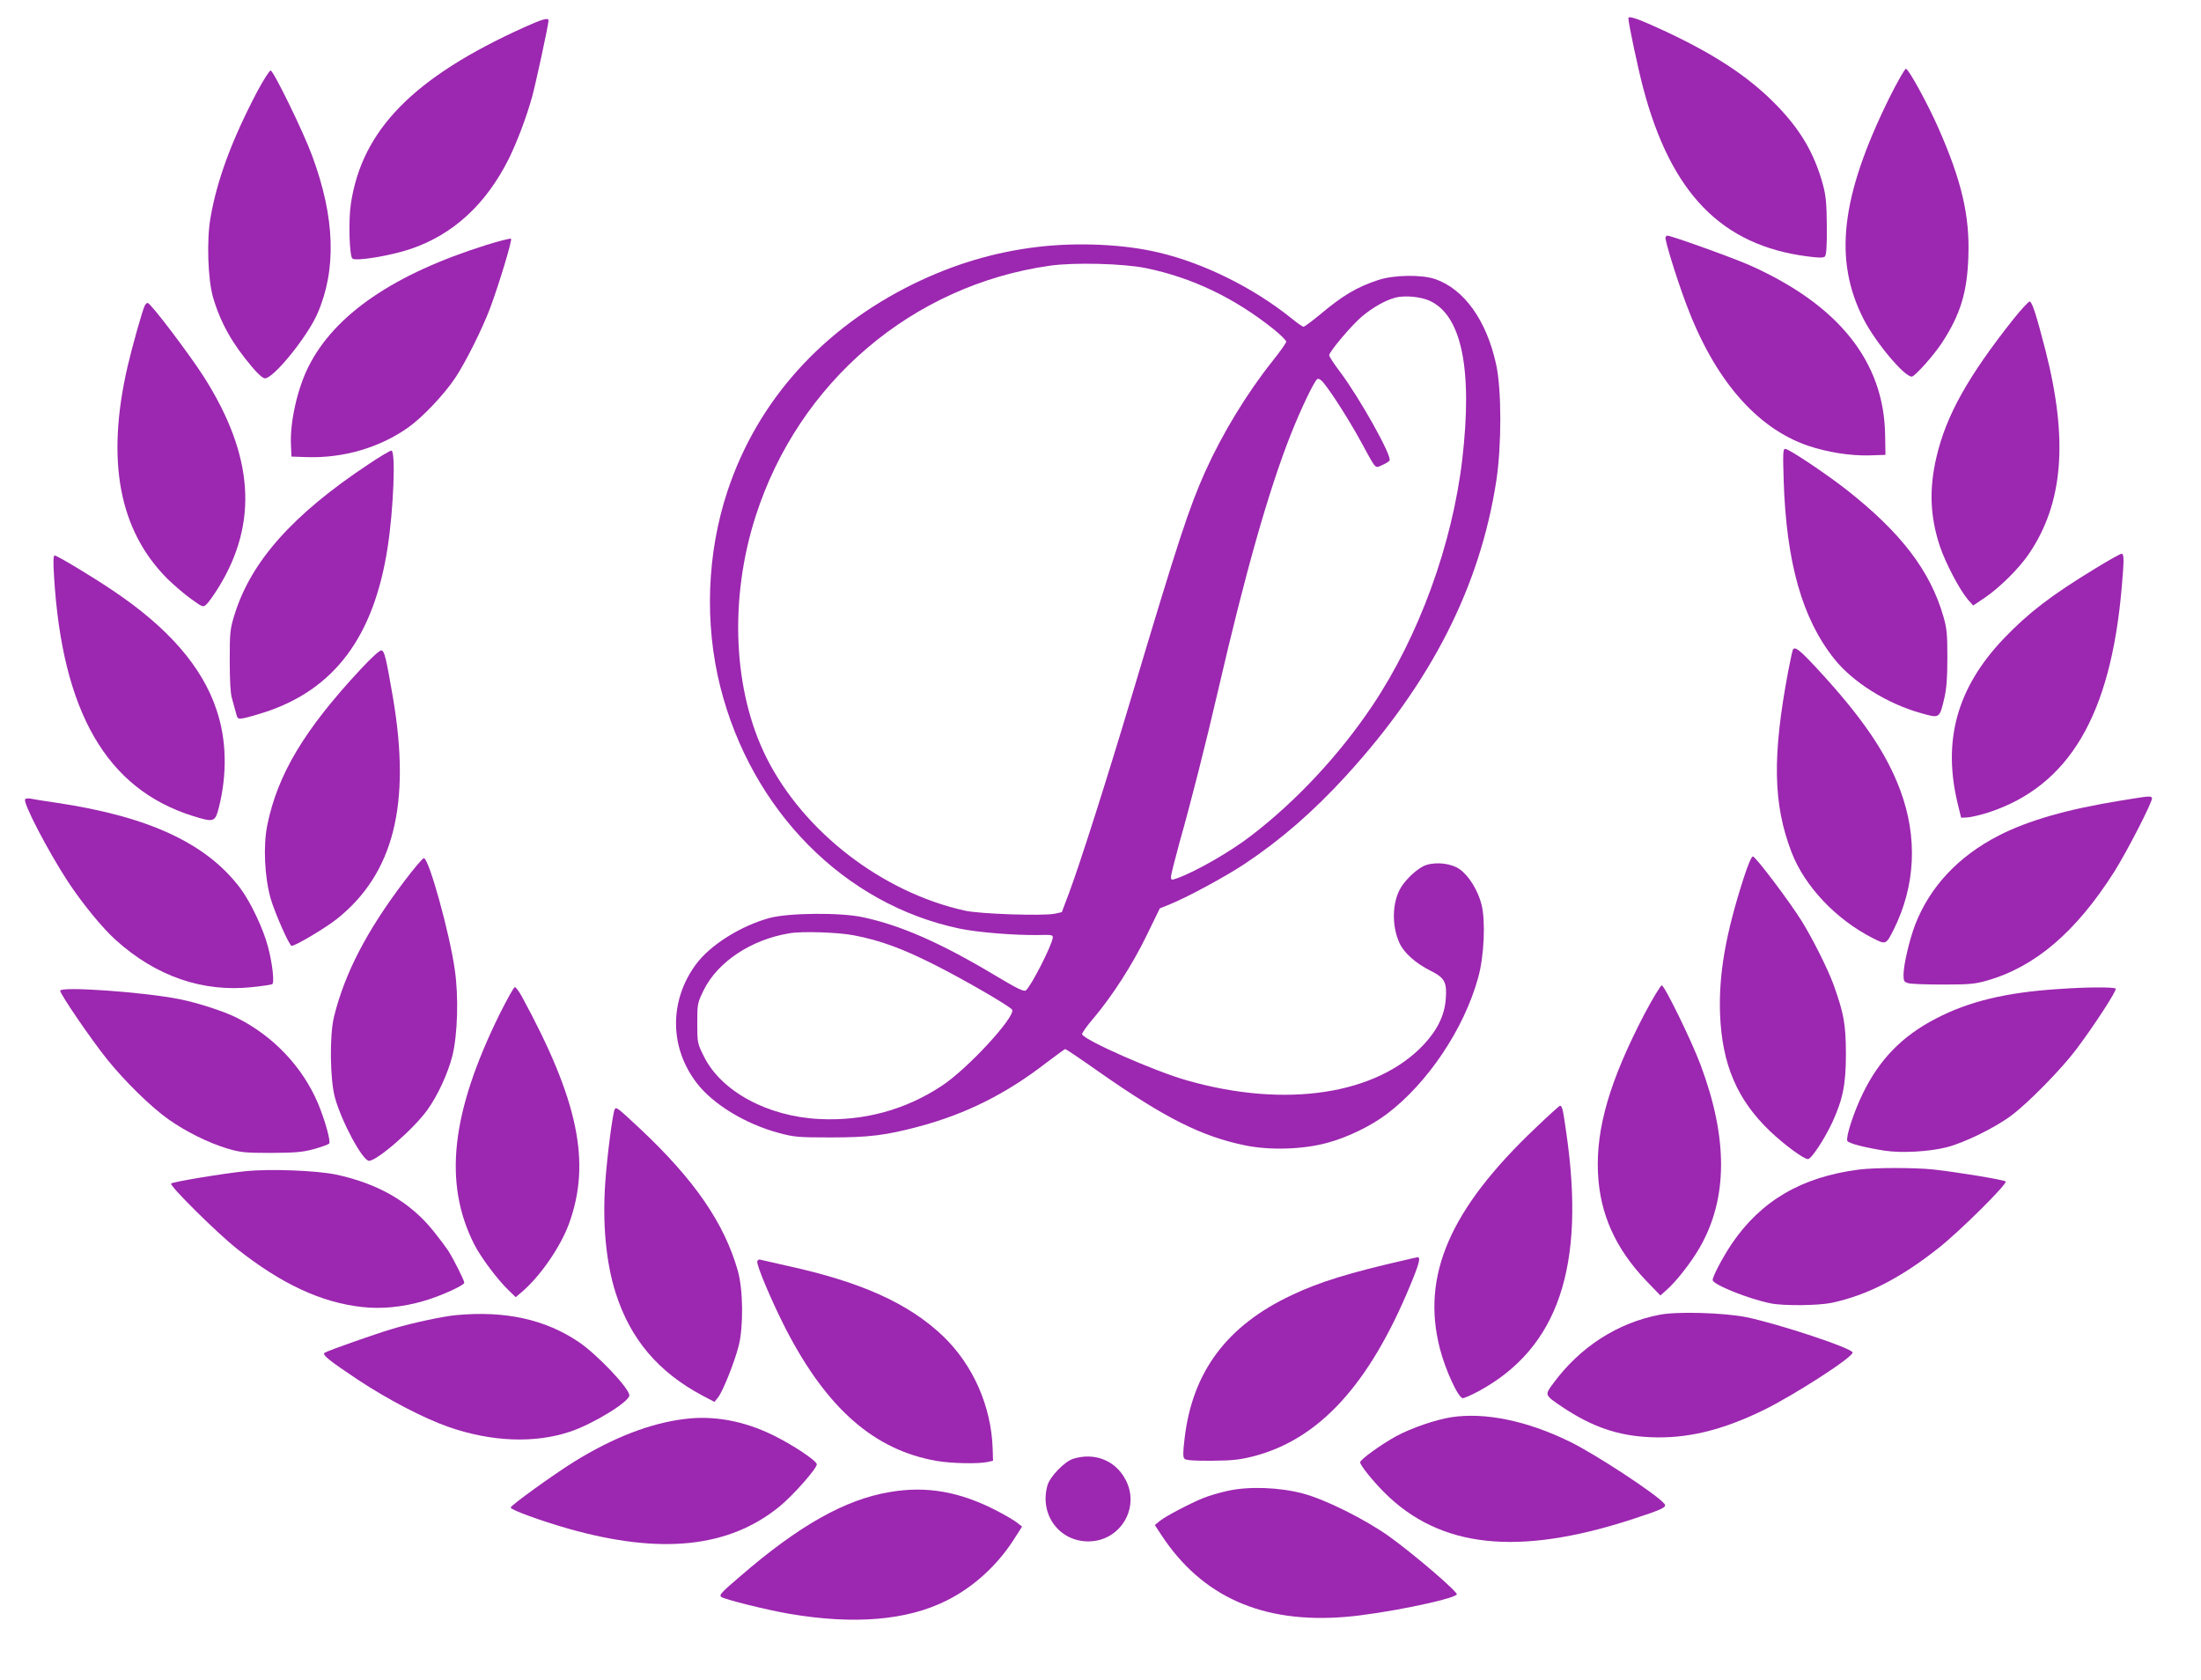
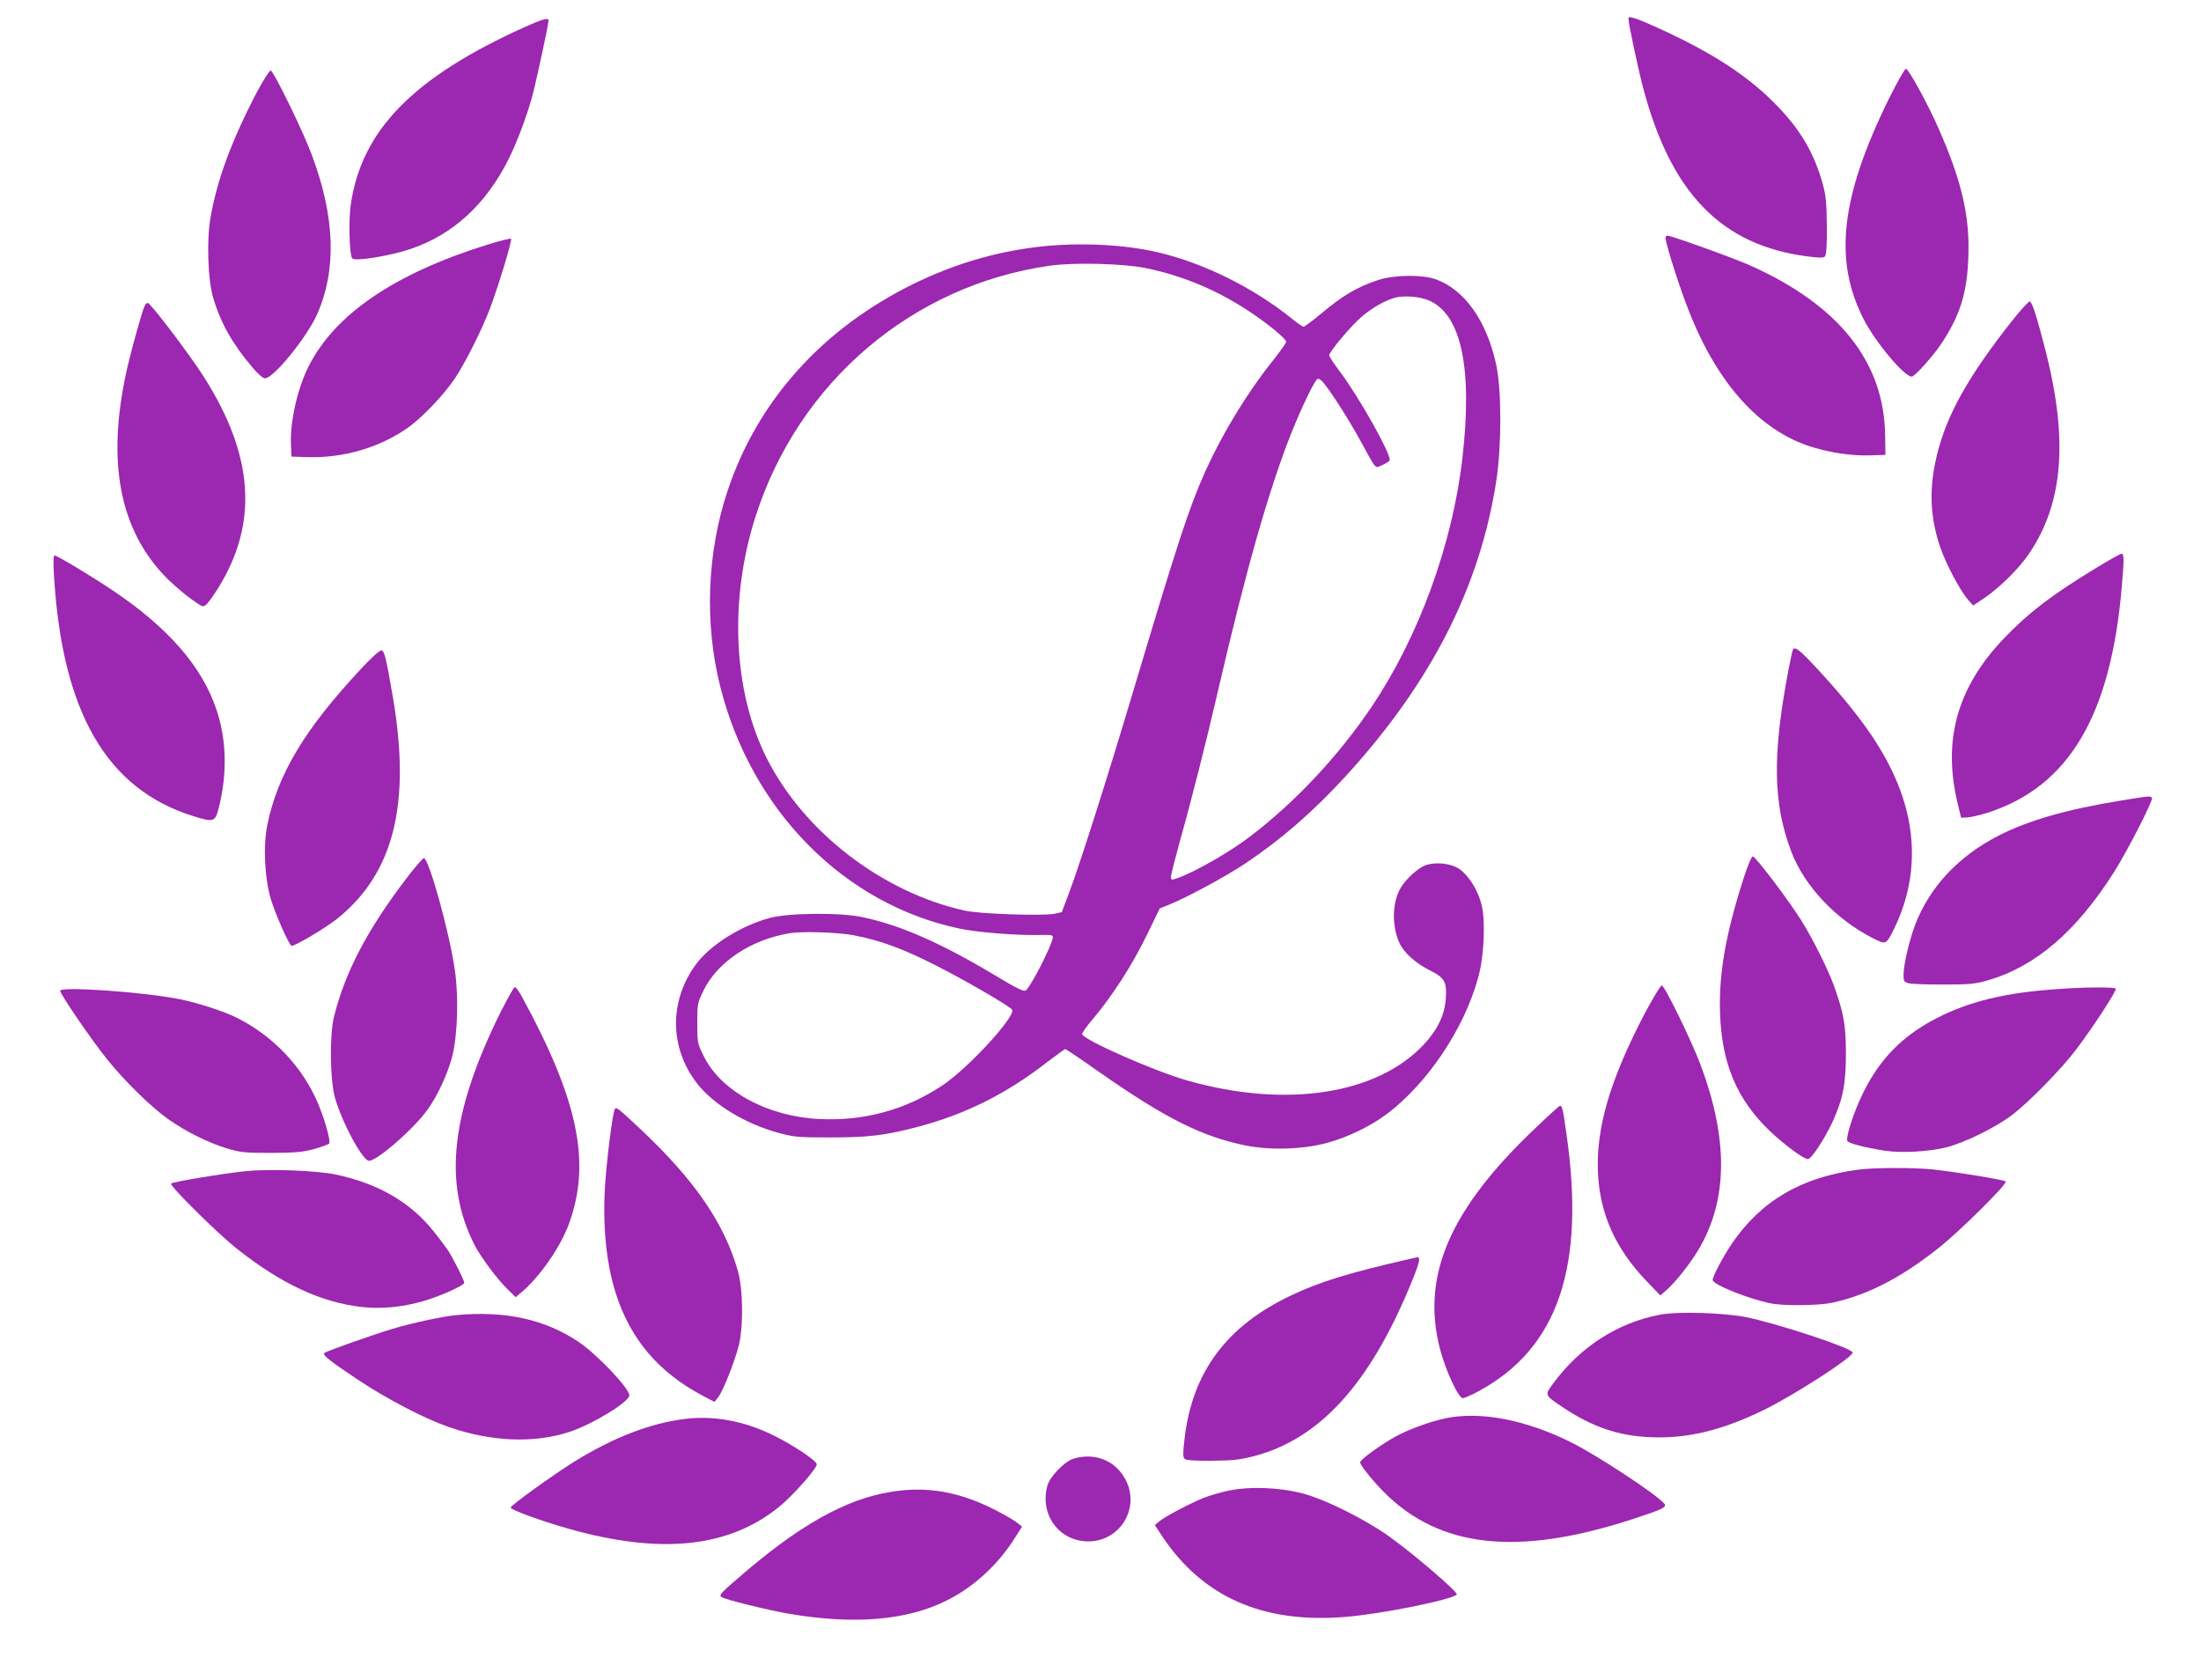
<svg xmlns="http://www.w3.org/2000/svg" version="1.0" width="1280pt" height="977pt" viewBox="0 0 1280 977" preserveAspectRatio="xMidYMid meet">
  <g transform="translate(0,977) scale(0.1,-0.1)" fill="#9c27b0" stroke="none">
    <path d="M9470 9664 c0 -29 55 -288 85 -402 162 -616 457 -919 957 -983 68 -9 92 -9 101 0 8 8 12 61 11 174 -1 132 -5 176 -22 241 -52 190 -135 329 -287 481 -156 156 -353 284 -639 417 -147 68 -206 89 -206 72z" />
    <path d="M3050 9612 c-647 -292 -947 -599 -1010 -1031 -14 -96 -8 -297 9 -314 18 -18 224 16 341 56 246 84 436 259 568 522 48 97 102 239 136 360 22 80 96 422 96 446 0 18 -36 8 -140 -39z" />
    <path d="M10986 9198 c-282 -573 -324 -941 -147 -1286 70 -135 235 -332 279 -332 17 0 131 127 177 199 106 163 145 291 152 497 9 239 -39 443 -174 749 -64 145 -174 345 -189 345 -7 0 -51 -78 -98 -172z" />
    <path d="M1496 9238 c-148 -282 -234 -514 -272 -735 -23 -132 -15 -358 15 -462 43 -147 112 -270 227 -405 34 -41 63 -66 75 -66 50 0 244 239 304 374 113 257 104 561 -30 921 -49 135 -225 495 -241 495 -7 0 -42 -55 -78 -122z" />
    <path d="M9686 8391 c-7 -10 63 -236 119 -386 163 -438 407 -722 707 -826 115 -39 248 -60 360 -57 l93 3 -2 115 c-6 426 -269 756 -786 987 -94 42 -458 173 -481 173 -3 0 -7 -4 -10 -9z" />
    <path d="M2830 8346 c-537 -168 -883 -404 -1035 -706 -65 -128 -109 -323 -103 -455 l3 -70 90 -3 c211 -7 424 55 590 173 82 58 210 193 274 290 61 93 156 283 202 405 51 138 129 394 121 402 -4 3 -68 -13 -142 -36z" />
    <path d="M6033 8334 c-252 -30 -487 -101 -719 -214 -532 -261 -909 -681 -1083 -1205 -120 -361 -135 -770 -42 -1139 182 -721 722 -1266 1393 -1406 106 -22 321 -39 453 -37 85 2 90 1 87 -18 -8 -49 -126 -280 -156 -304 -11 -9 -50 10 -182 89 -311 186 -544 289 -764 336 -129 29 -434 26 -545 -4 -168 -46 -346 -158 -428 -270 -156 -212 -154 -484 6 -691 94 -122 281 -236 473 -288 92 -25 113 -27 304 -27 225 0 321 12 516 64 270 72 507 190 740 371 57 43 106 79 109 79 4 0 93 -60 198 -134 383 -268 595 -374 847 -426 144 -30 340 -24 480 15 116 31 252 97 345 167 236 178 449 494 531 792 35 123 44 330 20 426 -21 82 -72 165 -125 204 -48 35 -135 46 -197 26 -46 -15 -117 -80 -149 -134 -49 -85 -52 -218 -7 -318 25 -57 94 -119 180 -162 84 -42 97 -66 90 -165 -7 -94 -48 -179 -128 -265 -273 -291 -802 -372 -1375 -209 -189 53 -601 235 -612 269 -2 6 28 49 68 95 109 130 224 308 308 481 l76 156 55 22 c106 43 326 162 439 237 210 140 398 303 590 513 495 542 778 1099 873 1715 31 206 31 528 -1 675 -55 255 -185 438 -354 497 -79 27 -240 25 -331 -5 -127 -42 -206 -89 -343 -204 -45 -37 -87 -68 -92 -68 -6 0 -39 23 -73 51 -218 175 -505 318 -767 380 -202 49 -476 61 -708 33z m631 -123 c268 -55 515 -173 744 -356 39 -32 72 -64 72 -72 0 -7 -36 -58 -80 -113 -149 -187 -291 -421 -390 -640 -95 -212 -156 -397 -429 -1310 -146 -489 -299 -968 -363 -1140 l-43 -114 -40 -9 c-65 -14 -439 -2 -525 18 -480 107 -935 457 -1152 888 -195 389 -219 923 -63 1407 251 780 911 1341 1710 1455 141 20 426 13 559 -14z m1648 -189 c188 -83 253 -398 192 -922 -58 -497 -253 -1031 -524 -1435 -191 -285 -444 -556 -706 -756 -119 -92 -322 -208 -426 -245 -36 -13 -38 -12 -38 8 0 12 23 102 50 201 65 229 153 575 225 887 157 679 292 1156 422 1485 61 153 136 309 154 321 8 4 22 -4 36 -22 46 -55 150 -219 213 -334 97 -177 84 -163 127 -145 21 9 40 21 44 27 16 25 -174 364 -288 516 -35 46 -63 89 -63 96 0 21 131 176 192 227 65 54 137 94 195 109 54 13 143 5 195 -18z m-3345 -3691 c152 -29 282 -77 468 -171 173 -87 438 -241 451 -261 23 -38 -258 -344 -409 -443 -212 -140 -454 -206 -712 -193 -303 15 -572 162 -672 365 -37 75 -38 78 -38 192 0 114 1 117 37 192 82 165 275 294 498 331 74 13 286 6 377 -12z" />
    <path d="M11708 7913 c-263 -332 -390 -559 -446 -799 -44 -187 -38 -346 19 -519 33 -99 116 -256 163 -311 l31 -35 70 47 c86 59 197 169 254 253 200 294 230 662 96 1186 -52 201 -76 277 -91 282 -5 2 -49 -45 -96 -104z" />
    <path d="M842 7993 c-13 -24 -75 -245 -101 -358 -125 -546 -48 -950 233 -1231 39 -38 102 -92 139 -118 67 -48 68 -48 88 -30 12 11 43 55 70 98 232 377 205 767 -85 1224 -83 130 -304 422 -326 430 -5 2 -13 -5 -18 -15z" />
-     <path d="M10373 6978 c15 -478 108 -806 294 -1039 107 -135 306 -260 502 -315 112 -32 110 -33 138 85 13 56 18 117 18 236 0 137 -3 171 -23 240 -77 267 -248 490 -567 740 -118 92 -332 235 -353 235 -13 0 -14 -26 -9 -182z" />
-     <path d="M2144 7071 c-442 -293 -685 -566 -781 -878 -25 -81 -27 -102 -27 -263 0 -110 4 -191 12 -217 6 -24 17 -61 23 -84 10 -40 11 -41 47 -35 20 4 73 19 117 33 409 132 639 440 719 958 35 225 48 565 22 565 -7 0 -67 -35 -132 -79z" />
    <path d="M12188 6466 c-260 -158 -391 -259 -534 -408 -275 -288 -360 -599 -266 -973 l17 -70 40 2 c22 2 76 15 120 29 468 154 710 564 774 1309 14 160 14 195 -1 195 -7 0 -75 -38 -150 -84z" />
    <path d="M314 6423 c47 -793 306 -1241 808 -1398 122 -38 129 -36 151 50 49 196 45 394 -14 568 -83 250 -281 478 -604 694 -120 81 -323 203 -337 203 -8 0 -9 -34 -4 -117z" />
    <path d="M10427 5993 c-3 -5 -15 -60 -27 -123 -94 -496 -89 -775 19 -1056 76 -198 259 -391 472 -499 77 -39 77 -39 122 50 127 255 140 536 38 810 -82 220 -223 426 -489 713 -96 103 -123 124 -135 105z" />
    <path d="M2097 5878 c-327 -351 -483 -611 -543 -908 -24 -120 -15 -302 20 -425 26 -88 109 -275 122 -275 23 0 197 104 264 157 330 264 431 667 325 1288 -40 232 -49 270 -67 273 -9 2 -58 -42 -121 -110z" />
    <path d="M12335 5115 c-311 -50 -541 -116 -712 -204 -235 -121 -399 -297 -485 -517 -34 -90 -67 -231 -68 -291 0 -38 3 -43 28 -50 15 -5 106 -8 202 -8 152 0 185 3 255 23 281 80 518 283 740 632 78 124 228 417 220 430 -8 13 -13 12 -180 -15z" />
-     <path d="M146 5122 c-13 -21 135 -304 248 -477 82 -125 201 -271 279 -341 234 -211 506 -305 793 -274 59 6 112 14 117 17 14 8 1 121 -24 216 -27 105 -103 265 -163 344 -196 259 -529 414 -1061 494 -71 10 -142 22 -157 25 -14 3 -29 1 -32 -4z" />
    <path d="M10140 4663 c-105 -326 -145 -558 -137 -788 11 -293 99 -500 291 -683 83 -79 196 -162 220 -162 20 0 95 114 142 214 62 136 79 221 79 401 -1 171 -12 231 -71 397 -34 93 -121 267 -186 372 -73 117 -269 376 -284 376 -8 0 -29 -49 -54 -127z" />
    <path d="M2352 4647 c-221 -292 -348 -538 -410 -791 -26 -108 -23 -364 6 -469 39 -141 161 -367 198 -367 47 0 262 187 340 297 60 83 119 212 145 314 30 123 37 342 14 499 -30 214 -151 650 -180 650 -7 0 -58 -60 -113 -133z" />
    <path d="M9563 3873 c-200 -384 -282 -662 -270 -923 11 -239 102 -441 282 -629 l81 -84 36 32 c57 50 145 163 193 247 164 286 165 635 4 1064 -53 141 -209 460 -225 460 -7 0 -52 -75 -101 -167z" />
    <path d="M2908 3878 c-285 -577 -331 -986 -150 -1344 37 -73 133 -202 196 -263 l45 -44 33 28 c108 91 228 264 278 402 128 355 53 716 -276 1320 -16 29 -34 53 -40 53 -6 0 -44 -69 -86 -152z" />
    <path d="M11972 4019 c-308 -20 -522 -72 -714 -172 -195 -101 -327 -236 -423 -432 -53 -108 -101 -254 -92 -279 5 -14 102 -39 217 -57 98 -15 263 -6 365 21 100 26 278 113 370 182 97 71 296 274 381 388 103 137 235 340 228 351 -6 10 -166 10 -332 -2z" />
    <path d="M350 4009 c0 -20 180 -283 273 -399 103 -128 256 -278 357 -349 99 -70 229 -135 337 -168 81 -24 102 -27 258 -27 144 1 182 4 250 22 43 12 84 27 89 32 11 11 -23 134 -65 235 -91 213 -260 391 -474 498 -75 37 -220 84 -326 106 -205 42 -699 77 -699 50z" />
    <path d="M8932 3213 c-500 -473 -668 -861 -558 -1286 32 -124 107 -287 133 -287 10 0 52 19 93 41 461 250 622 723 509 1501 -20 141 -24 158 -37 158 -4 0 -67 -57 -140 -127z" />
    <path d="M3575 3320 c-11 -18 -44 -267 -55 -426 -17 -239 4 -466 61 -644 85 -267 248 -459 504 -595 l70 -37 22 28 c27 34 95 204 119 299 28 110 26 325 -5 435 -79 278 -252 529 -568 826 -131 122 -139 129 -148 114z" />
    <path d="M10810 2969 c-333 -43 -569 -181 -740 -433 -52 -78 -110 -188 -110 -209 0 -26 208 -110 338 -136 74 -15 274 -13 353 3 207 44 402 144 624 320 124 98 402 374 389 386 -11 10 -286 55 -424 70 -111 11 -337 11 -430 -1z" />
    <path d="M1430 2960 c-135 -14 -424 -62 -435 -72 -12 -11 266 -287 385 -381 255 -202 488 -311 725 -337 111 -13 236 -1 359 35 98 28 236 91 236 106 0 14 -61 135 -93 186 -14 21 -52 72 -85 113 -136 170 -323 278 -568 330 -114 24 -385 34 -524 20z" />
    <path d="M8175 2444 c-328 -75 -501 -128 -663 -205 -377 -177 -578 -446 -623 -834 -10 -83 -10 -108 0 -118 8 -8 54 -12 159 -11 124 1 163 6 246 27 379 100 668 416 906 990 55 132 64 169 42 166 -4 -1 -34 -7 -67 -15z" />
-     <path d="M4404 2436 c-7 -19 84 -234 167 -396 239 -462 514 -702 876 -765 86 -15 243 -18 298 -6 l30 7 -2 69 c-8 248 -114 488 -289 656 -200 190 -474 314 -904 408 -80 18 -151 34 -158 36 -7 3 -15 -1 -18 -9z" />
    <path d="M9652 2125 c-245 -47 -463 -187 -619 -399 -51 -69 -52 -67 55 -139 171 -114 322 -166 508 -174 212 -10 417 39 659 157 178 87 518 306 519 335 2 24 -430 167 -619 206 -133 26 -400 34 -503 14z" />
    <path d="M2655 2123 c-77 -7 -251 -44 -369 -79 -108 -32 -374 -126 -398 -140 -17 -11 24 -44 192 -156 175 -116 388 -227 533 -277 246 -85 497 -95 702 -26 133 44 345 174 345 211 0 41 -187 238 -295 311 -195 131 -425 182 -710 156z" />
    <path d="M8440 1529 c-90 -14 -231 -62 -320 -110 -86 -47 -210 -136 -210 -152 0 -17 73 -108 140 -175 324 -324 776 -373 1443 -156 177 58 203 70 186 90 -45 55 -405 291 -552 362 -248 121 -492 171 -687 141z" />
    <path d="M3983 1519 c-199 -24 -415 -107 -643 -248 -125 -78 -369 -254 -370 -267 0 -14 175 -77 335 -123 538 -152 932 -111 1226 127 79 64 219 222 219 247 0 21 -142 115 -255 170 -170 83 -344 115 -512 94z" />
    <path d="M6240 1287 c-49 -16 -133 -102 -148 -153 -49 -168 66 -327 237 -327 187 0 305 198 215 362 -59 110 -180 157 -304 118z" />
    <path d="M7140 1101 c-47 -10 -110 -29 -140 -41 -77 -31 -219 -105 -255 -134 l-29 -24 38 -58 c236 -359 588 -516 1071 -476 210 17 616 99 647 130 11 11 -242 229 -392 337 -140 100 -374 217 -505 251 -136 36 -314 42 -435 15z" />
    <path d="M5175 1094 c-259 -43 -528 -194 -868 -488 -113 -96 -127 -112 -112 -122 20 -15 271 -77 395 -98 376 -64 684 -39 915 77 151 75 289 199 385 346 l54 84 -28 22 c-16 13 -67 43 -115 68 -216 113 -411 148 -626 111z" />
  </g>
</svg>